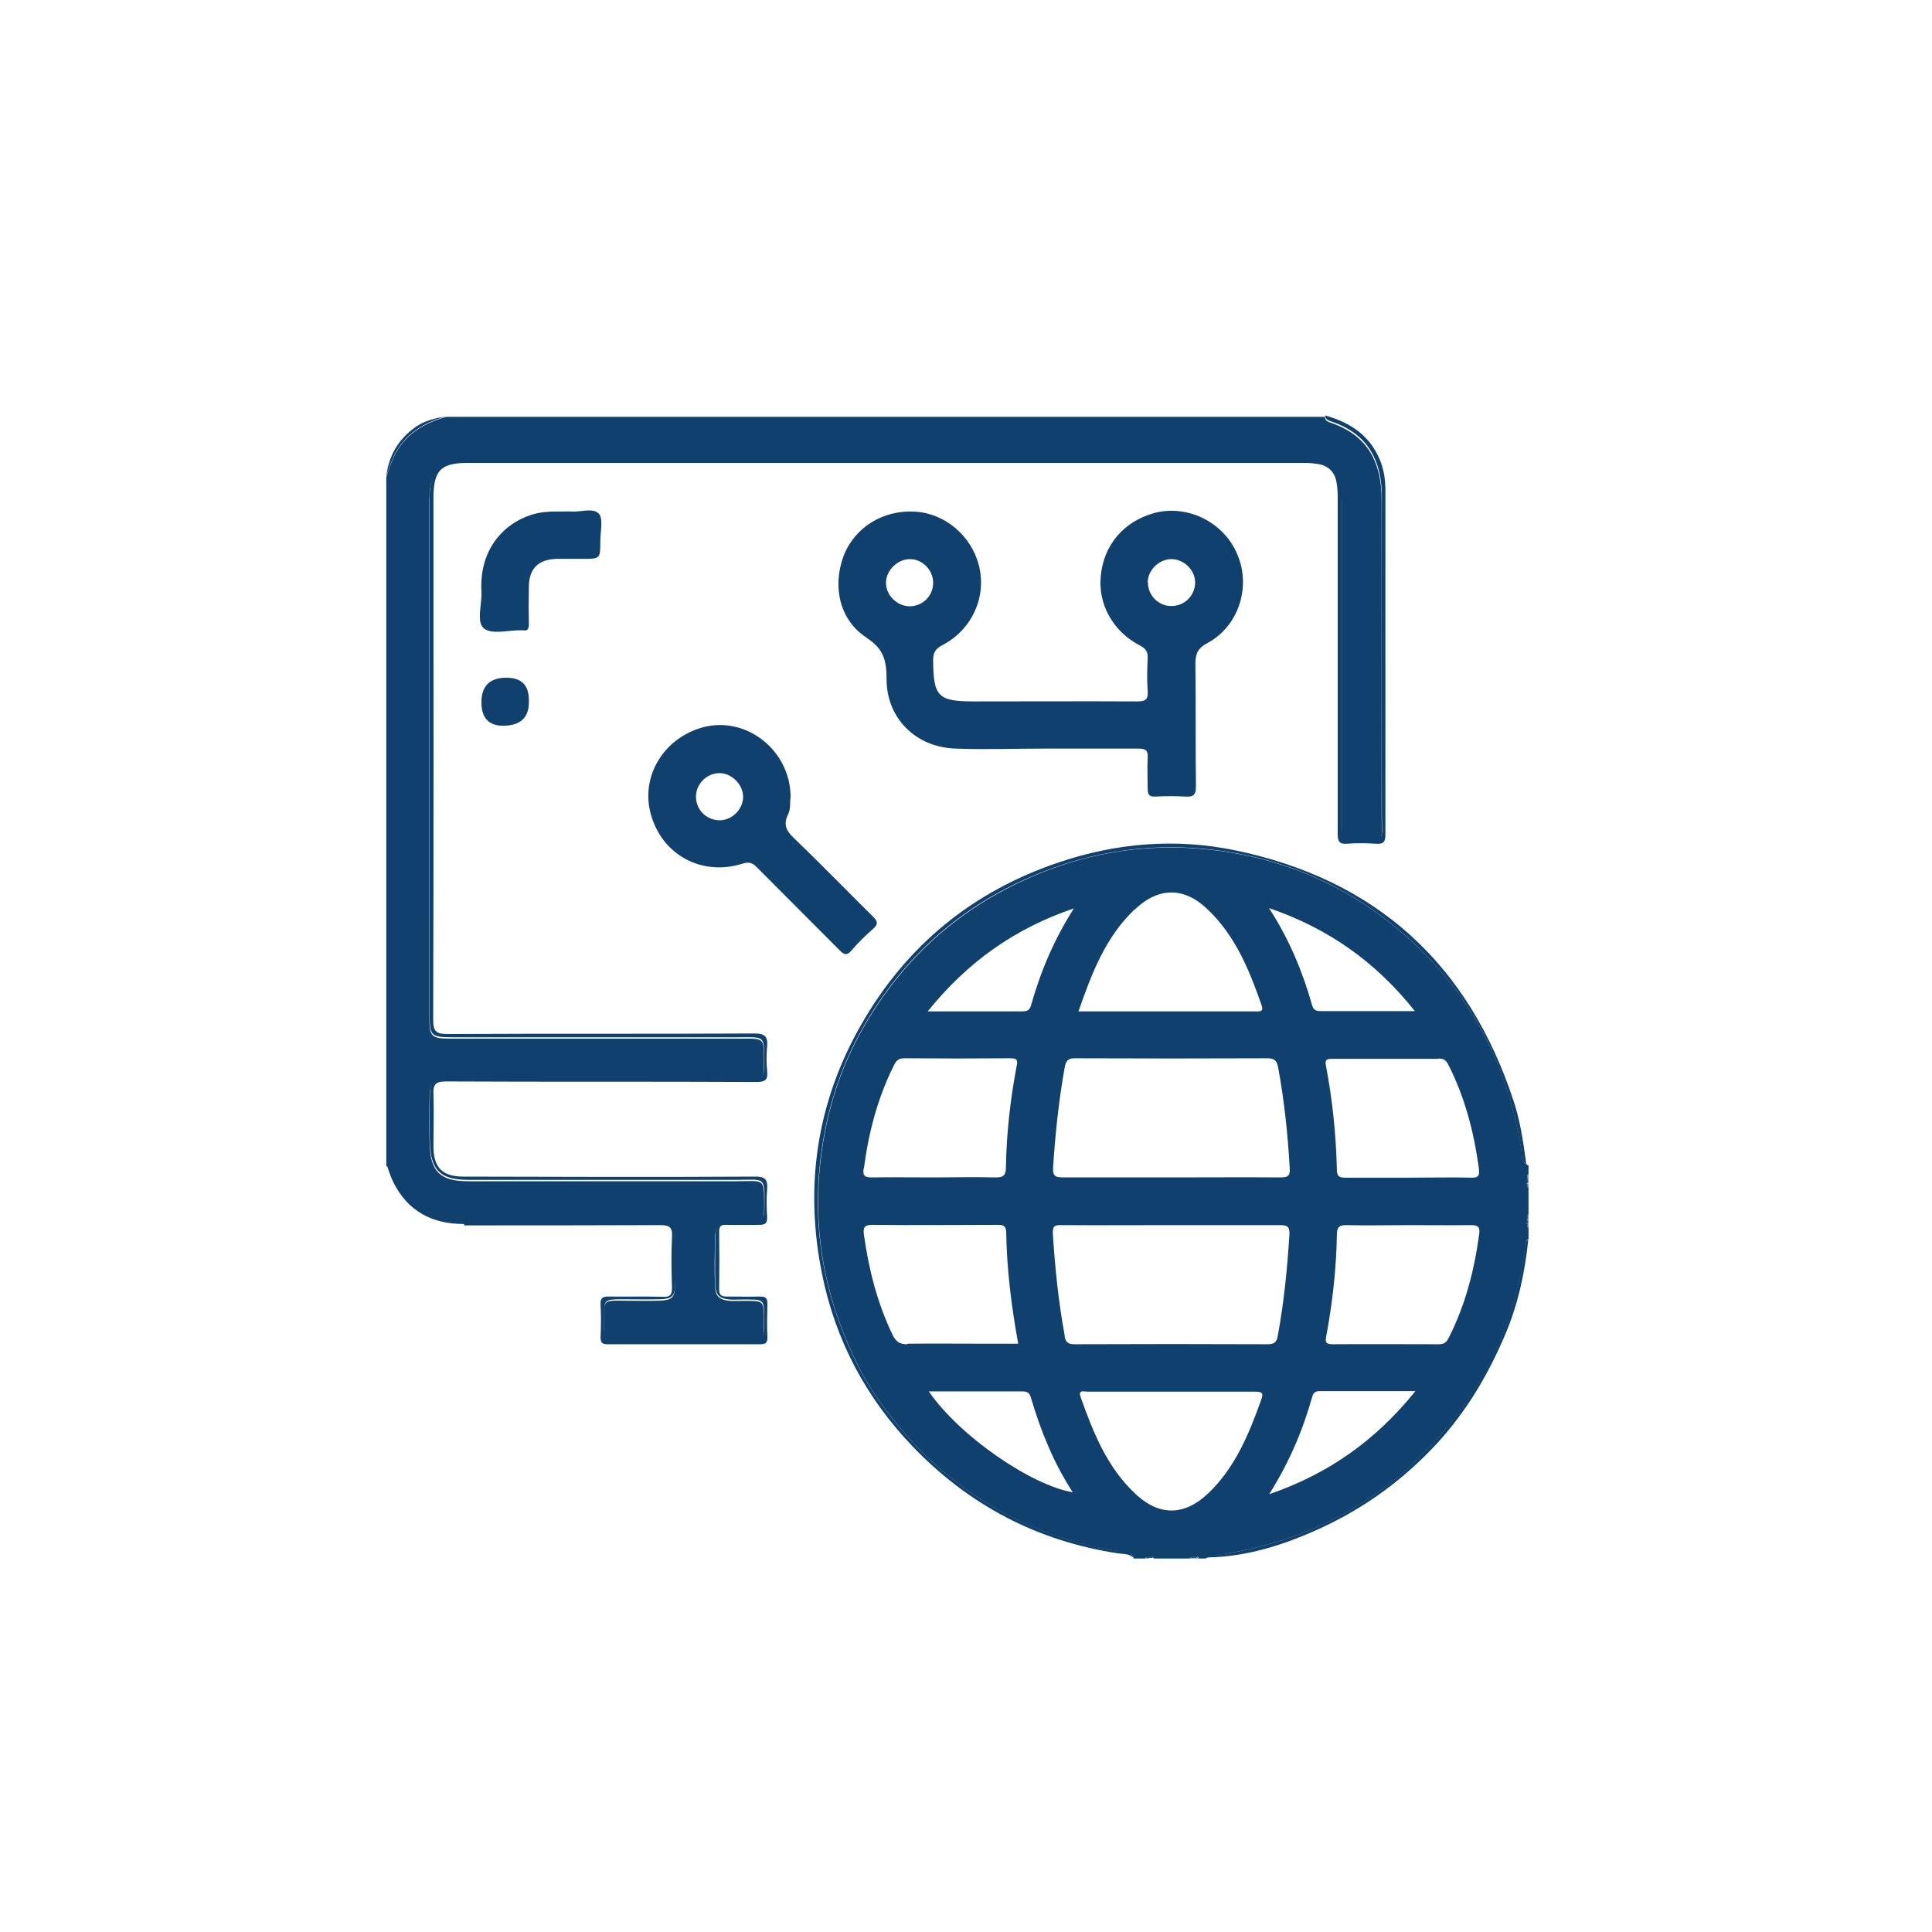
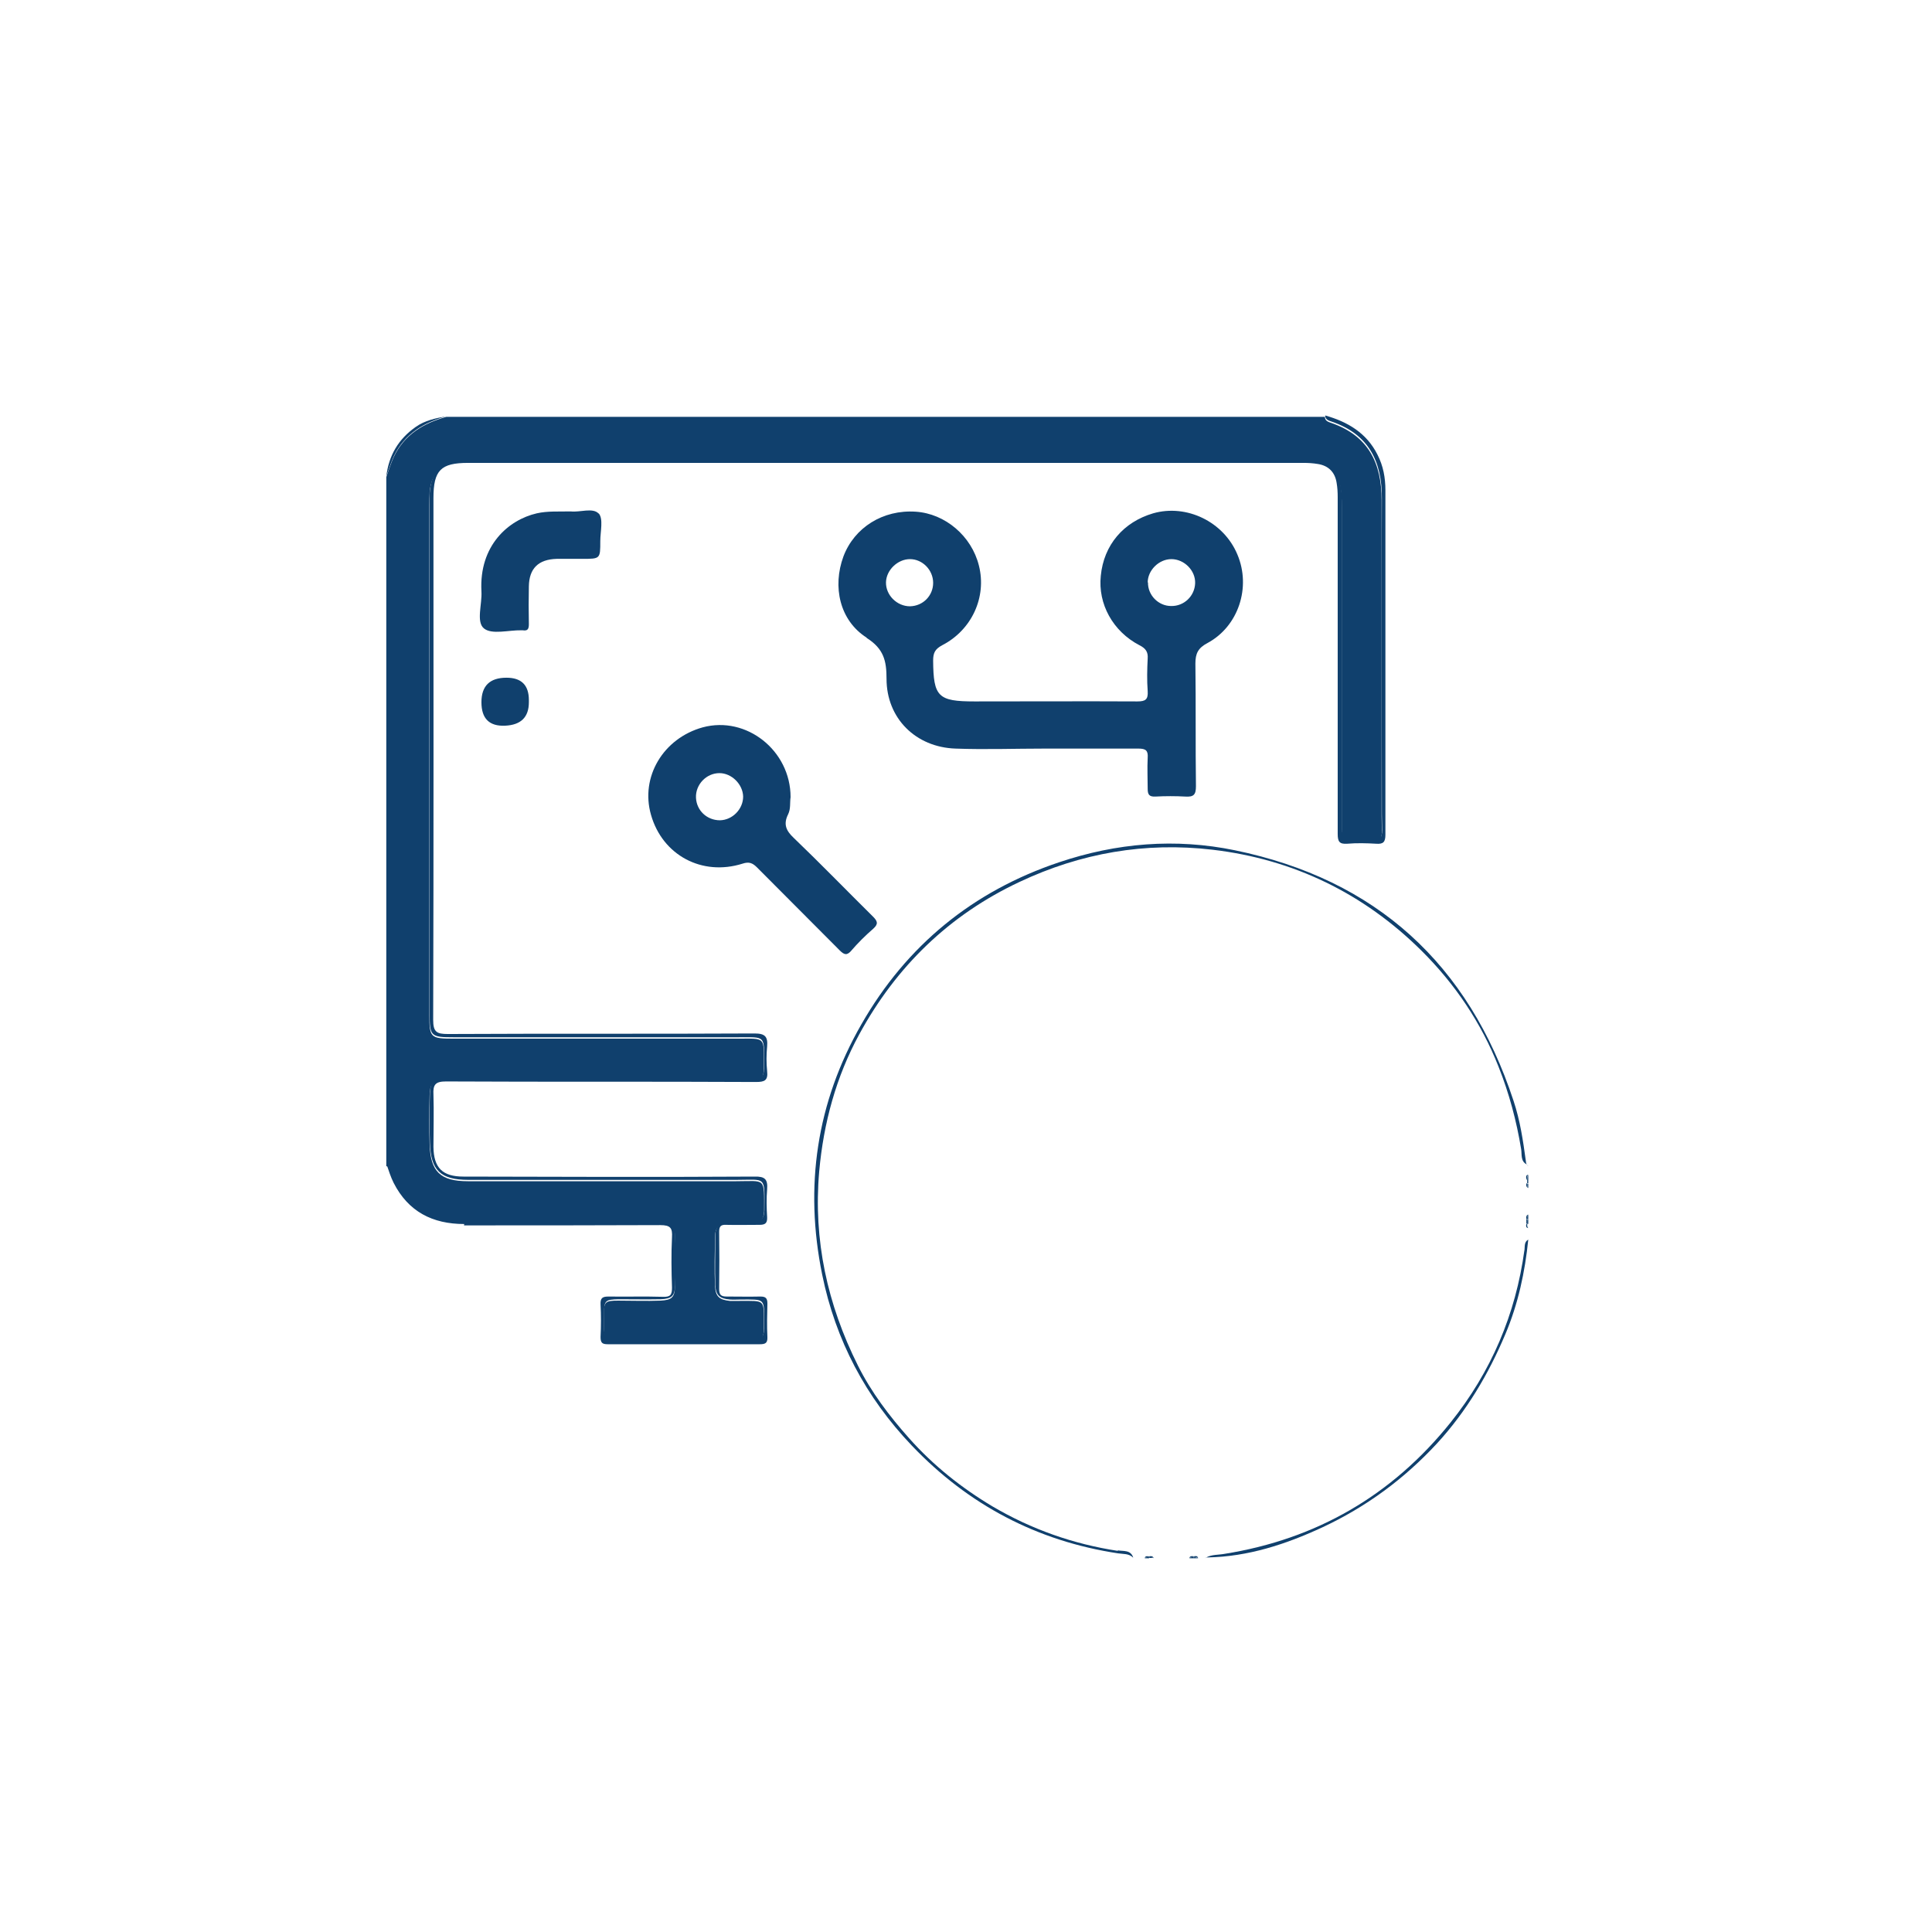
<svg xmlns="http://www.w3.org/2000/svg" id="a" viewBox="0 0 70.87 70.87">
  <path d="M56.06,42.76s-.03,0-.04-.02c.01,0,.02.01.04.02Z" fill="#10406d" />
  <path d="M44.2,57.16s.04-.02.06-.03c-.02,0-.04.02-.06.03Z" fill="#10406d" />
-   <path d="M44.92,57c3.39-.54,6.16-2.15,8.3-4.82,1.49-1.85,2.39-3.97,2.71-6.33.02-.13-.02-.31.14-.4v-.41c-.1-.02-.08-.09-.07-.16,0-.05,0-.11,0-.16-.01-.07-.01-.13.07-.17v-.98c-.08-.03-.08-.1-.07-.17v-.16c0-.07-.03-.14.07-.16v-.33s-.03,0-.04-.02c-.25-.11-.19-.37-.22-.56-.17-1.04-.44-2.05-.83-3.03-.65-1.62-1.6-3.05-2.83-4.26-2.12-2.1-4.69-3.35-7.66-3.7-2.47-.29-4.83.11-7.08,1.18-2.58,1.22-4.53,3.11-5.88,5.59-.85,1.56-1.31,3.24-1.47,5.03-.22,2.52.3,4.88,1.42,7.12.49.98,1.15,1.85,1.88,2.67.89,1,1.92,1.82,3.06,2.5,1.42.84,2.96,1.38,4.6,1.63.2.03.48-.03.57.27h.41c.02-.1.09-.08.16-.07h0c.07-.02.14-.02.17.07h1.31c.03-.09.1-.08.17-.07h0c.07-.01.14-.03.16.07h.25s.04-.03.06-.03c.21-.11.44-.09.66-.13ZM46.55,54.82c.74-1.17,1.24-2.35,1.59-3.6.04-.14.12-.19.27-.19,1.14,0,2.28,0,3.51,0-1.45,1.8-3.18,3.03-5.36,3.78ZM54.26,45.27c-.18,1.33-.51,2.61-1.12,3.81-.09.18-.19.23-.37.23-1.29,0-2.59-.01-3.88,0-.26,0-.28-.07-.24-.3.23-1.23.37-2.48.39-3.73,0-.27.09-.34.35-.34.76.02,1.53,0,2.29,0,.76,0,1.53.01,2.29,0,.28,0,.32.1.29.33ZM52.76,38.83c.19,0,.28.05.37.23.61,1.2.94,2.48,1.12,3.81.03.23,0,.34-.28.33-.76-.02-1.52,0-2.29,0-.78,0-1.55,0-2.33,0-.22,0-.31-.05-.31-.29-.03-1.28-.16-2.55-.4-3.81-.05-.24.04-.26.24-.26,1.29,0,2.59,0,3.88,0ZM51.9,37.09c-1.2,0-2.31,0-3.41,0-.17,0-.3,0-.36-.22-.35-1.23-.83-2.4-1.58-3.56,2.19.75,3.92,1.98,5.35,3.78ZM41.63,33.36c.87-.83,1.81-.83,2.67,0,1.02.97,1.53,2.23,1.98,3.52.07.21-.02.22-.19.22-2.15,0-4.3,0-6.53,0,.49-1.41,1-2.73,2.05-3.73ZM46.48,38.82c.25,0,.35.07.4.31.23,1.23.36,2.48.43,3.73.02.28-.08.33-.34.33-1.33-.01-2.67,0-4,0s-2.64,0-3.96,0c-.29,0-.4-.04-.38-.37.08-1.24.21-2.47.43-3.69.04-.24.15-.32.4-.31,2.34.01,4.69.01,7.03,0ZM39.4,33.31c-.74,1.16-1.23,2.33-1.58,3.57-.06.22-.2.22-.37.22-1.1,0-2.21,0-3.42,0,1.45-1.8,3.18-3.04,5.37-3.78ZM31.69,42.86c.17-1.31.5-2.58,1.1-3.78.09-.18.17-.26.39-.26,1.29.01,2.59.01,3.88,0,.26,0,.28.07.23.3-.23,1.22-.37,2.45-.39,3.69,0,.31-.1.39-.4.38-.73-.02-1.47,0-2.21,0-.78,0-1.55-.01-2.33,0-.28,0-.31-.1-.28-.33ZM33.28,49.31c-.29,0-.42-.1-.54-.35-.56-1.16-.87-2.39-1.05-3.67-.03-.24,0-.36.3-.36,1.53.02,3.05,0,4.58,0,.19,0,.33,0,.34.27.02,1.36.19,2.71.44,4.09h-1.15c-.97,0-1.93-.01-2.9,0ZM34.07,51.04c1.19,0,2.31,0,3.44,0,.18,0,.26.06.31.24.36,1.22.83,2.38,1.53,3.46-1.49-.25-4.12-2.02-5.28-3.7ZM39.06,49.02c-.23-1.25-.36-2.5-.44-3.77-.01-.26.06-.32.31-.31,1.35.01,2.7,0,4.04,0,1.32,0,2.64,0,3.96,0,.27,0,.38.03.37.34-.08,1.25-.2,2.49-.43,3.73-.04.22-.12.3-.37.3-2.36-.01-4.71-.01-7.07,0-.23,0-.33-.05-.38-.29ZM41.62,54.77c-1.02-.97-1.52-2.23-1.98-3.52-.1-.29.13-.2.25-.2,1.02,0,2.04,0,3.07,0s2.04,0,3.07,0c.26,0,.33.04.23.31-.45,1.25-.95,2.47-1.93,3.41-.89.85-1.82.85-2.7.01Z" fill="#10406d" />
  <path d="M41.01,56.89c-1.64-.25-3.17-.79-4.6-1.63-1.14-.68-2.17-1.5-3.06-2.5-.73-.82-1.39-1.69-1.88-2.67-1.12-2.24-1.64-4.6-1.42-7.12.16-1.78.62-3.47,1.47-5.03,1.35-2.48,3.3-4.38,5.88-5.59,2.25-1.06,4.61-1.47,7.08-1.18,2.97.35,5.54,1.6,7.66,3.7,1.23,1.22,2.19,2.64,2.83,4.26.39.98.66,1.99.83,3.03.03.19-.03.45.22.56-.05-.03-.04-.09-.05-.14-.1-.74-.21-1.48-.45-2.2-1.65-5.02-5.04-8.12-10.22-9.19-2.18-.45-4.34-.27-6.45.44-3.16,1.06-5.6,3.05-7.25,5.94-1.65,2.87-2.1,5.96-1.44,9.19.49,2.4,1.6,4.5,3.29,6.27,2.07,2.17,4.59,3.5,7.56,3.95.19.03.4,0,.56.16-.09-.3-.37-.23-.57-.27Z" fill="#10406d" />
  <path d="M14.4,43.01c.46,1.33,1.47,1.82,2.79,1.83,2.02,0,4.04,0,6.05,0,.33,0,.65-.01.98,0,.43.02.53.12.54.55.02.6.02,1.2,0,1.8-.01.4-.12.5-.53.52-.52.02-1.04,0-1.55,0-.48,0-.53.04-.53.51,0,1.06-.08.95.94.95,1.46,0,2.92,0,4.38,0,.52,0,.55-.04.55-.56,0-.96.06-.89-.88-.89-.12,0-.25,0-.37,0-.38-.04-.52-.16-.54-.53-.03-.61-.01-1.23,0-1.84,0-.34.19-.49.52-.49.29,0,.57,0,.86,0,.29,0,.41-.14.42-.42,0-1.28.07-1.11-1.04-1.11-3.27,0-6.54,0-9.82,0-1.02,0-1.38-.35-1.41-1.36-.02-.6-.02-1.2,0-1.8.01-.41.11-.5.51-.53.16-.01.33,0,.49,0,3.44,0,6.87,0,10.31,0,.14,0,.27,0,.41,0,.48-.01.54-.06.54-.55,0-1.08.07-.99-.96-.99-3.48,0-6.95,0-10.43,0-.84,0-.88-.04-.88-.87,0-6.23,0-12.46,0-18.7,0-.16,0-.33.01-.49.07-.69.44-1.06,1.12-1.14.2-.02.41-.02.61-.02,9.99,0,19.99,0,29.98,0,1.42,0,1.75.33,1.75,1.73,0,3.82,0,7.64,0,11.45,0,.14,0,.27,0,.41,0,.27.12.39.4.4,1.25.01,1.06.07,1.06-.95,0-3.86,0-7.72,0-11.58,0-1.36-.49-2.35-1.83-2.82-.11-.04-.25-.07-.25-.23H16.38c-.84.23-1.54.65-1.93,1.46-.11.24-.19.5-.28.75v25.28c.16,0,.19.14.23.25Z" fill="#10406d" />
  <path d="M17.02,44.95c2.4,0,4.8,0,7.2-.01.38,0,.45.11.43.45-.03.61-.02,1.23,0,1.84,0,.26-.05.35-.33.34-.67-.02-1.34,0-2-.01-.23,0-.3.06-.29.29.02.39.02.79,0,1.19,0,.22.06.27.27.27,1.85,0,3.71,0,5.56,0,.2,0,.3-.03.29-.26-.02-.41-.01-.82,0-1.23,0-.2-.06-.26-.26-.26-.41.01-.82,0-1.23,0-.21,0-.28-.06-.28-.28.01-.7.01-1.39,0-2.09,0-.19.05-.27.25-.26.41.01.82,0,1.23,0,.21,0,.29-.06.28-.28-.02-.34-.03-.68,0-1.02.03-.37-.08-.48-.46-.47-3.56.02-7.12.01-10.68,0-.77,0-1.09-.32-1.1-1.09,0-.64.02-1.28,0-1.92-.02-.36.07-.48.46-.48,3.79.02,7.58,0,11.37.02.31,0,.45-.05.41-.4-.03-.3-.03-.6,0-.9.03-.36-.07-.48-.46-.48-3.75.02-7.5,0-11.25.02-.41,0-.54-.07-.54-.52.02-6.38.01-12.76.01-19.14,0-1.02.27-1.29,1.27-1.29,10.21,0,20.43,0,30.64,0,.18,0,.35.01.53.04.39.06.63.3.69.69.03.17.04.35.04.53,0,4.12,0,8.24,0,12.35,0,.28.06.38.35.36.35-.03.71-.02,1.06,0,.26.02.34-.06.34-.33,0-4.21,0-8.43,0-12.64,0-.46-.08-.89-.29-1.3-.4-.8-1.1-1.21-1.92-1.44,0,.16.14.19.25.23,1.34.46,1.84,1.45,1.83,2.82-.02,3.86,0,7.72,0,11.58,0,1.02.19.96-1.06.95-.27,0-.4-.12-.4-.4,0-.14,0-.27,0-.41,0-3.82,0-7.64,0-11.45,0-1.4-.33-1.73-1.75-1.73-9.99,0-19.99,0-29.98,0-.2,0-.41,0-.61.02-.69.08-1.05.45-1.12,1.14-.02.16-.01.33-.01.49,0,6.23,0,12.46,0,18.7,0,.83.04.87.88.87,3.48,0,6.95,0,10.43,0,1.02,0,.96-.09.96.99,0,.49-.05.54-.54.55-.14,0-.27,0-.41,0-3.44,0-6.87,0-10.31,0-.16,0-.33,0-.49,0-.4.03-.5.12-.51.53-.02.6-.02,1.2,0,1.8.03,1.01.39,1.36,1.41,1.36,3.27,0,6.54,0,9.82,0,1.11,0,1.05-.17,1.04,1.11,0,.29-.12.42-.42.42-.29,0-.57,0-.86,0-.33,0-.51.15-.52.49,0,.61-.02,1.23,0,1.84.02.38.16.5.54.53.12.01.25,0,.37,0,.94,0,.88-.07.88.89,0,.53-.03.56-.55.56-1.46,0-2.92,0-4.38,0-1.02,0-.95.11-.94-.95,0-.46.05-.5.53-.51.52,0,1.04.01,1.55,0,.41-.02.51-.12.53-.52.02-.6.02-1.2,0-1.8-.01-.43-.11-.53-.54-.55-.33-.02-.65,0-.98,0-2.02,0-4.04,0-6.05,0-1.32,0-2.33-.5-2.79-1.83-.04-.11-.07-.25-.23-.25.08.23.15.46.26.68.54,1.06,1.43,1.51,2.59,1.51Z" fill="#10406d" />
  <path d="M55.92,45.85c-.32,2.36-1.22,4.47-2.71,6.33-2.14,2.67-4.91,4.28-8.3,4.82-.22.04-.46.02-.66.13.02,0,.03,0,.05,0,1.49-.03,2.86-.48,4.2-1.1,1.61-.75,3.01-1.78,4.22-3.09,1.08-1.18,1.88-2.53,2.5-4,.47-1.11.72-2.28.84-3.47-.16.09-.12.26-.14.4Z" fill="#10406d" />
  <path d="M16.38,15.27c-.4.07-.79.15-1.13.39-.64.45-.99,1.05-1.08,1.82.09-.25.17-.51.28-.75.39-.81,1.09-1.23,1.93-1.46Z" fill="#10406d" />
  <path d="M56.02,43.25s.03,0,.04,0v-.16s-.04.1-.04.16Z" fill="#10406d" />
  <path d="M55.99,43.25s.02,0,.03,0c0-.06,0-.12.04-.16-.1.02-.08.09-.07.16Z" fill="#10406d" />
  <path d="M56.02,43.27s0,.09,0,.13c0,0,0,0,0,0,.01,0,.03,0,.04,0v-.16s-.03.03-.04.02Z" fill="#10406d" />
-   <path d="M56.02,43.4s0-.09,0-.13c0,0-.02-.01-.03-.03v.16s.02,0,.03,0c0,0,0,0,0,0Z" fill="#10406d" />
  <path d="M56.02,43.26s0,0,0,.01c.01,0,.03,0,.04-.02-.01,0-.03,0-.04,0,0,0,0,0,0,.01Z" fill="#10406d" />
  <path d="M56.02,43.27s0,0,0-.01c0,0,0,0,0-.01,0,0-.02,0-.03,0,0,.02.02.02.03.03Z" fill="#10406d" />
  <path d="M56.02,43.44s0,.1.04.14v-.16s-.03.03-.04.02Z" fill="#10406d" />
  <path d="M56.02,43.44s-.02-.01-.03-.03c-.01.07-.01.13.07.17-.04-.04-.04-.09-.04-.14Z" fill="#10406d" />
  <path d="M56.02,43.44s.03,0,.04-.02c-.01,0-.03,0-.04,0,0,0,0,.02,0,.03Z" fill="#10406d" />
  <path d="M56.02,43.44s0-.02,0-.03c0,0-.02,0-.03,0,0,.02.02.02.03.03Z" fill="#10406d" />
  <path d="M56.02,44.72s.03,0,.04,0v-.16c-.05.05-.04.11-.04.17Z" fill="#10406d" />
  <path d="M55.99,44.72s.02,0,.03,0c0-.06,0-.12.04-.17-.08.03-.08.1-.07.17Z" fill="#10406d" />
  <path d="M56.02,44.75s0,.09,0,.13c0,0,0,0,0,.01.01,0,.03,0,.04,0v-.16s-.03.03-.04.02Z" fill="#10406d" />
  <path d="M56.02,44.87s0-.09,0-.13c0,0-.02,0-.03-.02,0,.05,0,.11,0,.16,0,0,.02,0,.03,0,0,0,0,0,0-.01Z" fill="#10406d" />
  <path d="M56.02,44.73s0,0,0,.01c.01,0,.03,0,.04-.02-.01,0-.03,0-.04,0,0,0,0,0,0,0Z" fill="#10406d" />
  <path d="M56.02,44.73s0,0,0,0c0,0-.02,0-.03,0,0,.01.02.02.03.02,0,0,0,0,0-.01Z" fill="#10406d" />
-   <path d="M56.02,44.91s0,.1.04.14v-.16s-.03.03-.04.02Z" fill="#10406d" />
  <path d="M56.02,44.91s-.02,0-.03-.02c-.01.07-.03.14.07.16-.04-.04-.04-.09-.04-.14Z" fill="#10406d" />
  <path d="M56.02,44.91s.03,0,.04-.02c-.01,0-.03,0-.04,0,0,0,0,.02,0,.02Z" fill="#10406d" />
  <path d="M56.02,44.91s0-.02,0-.02c0,0-.02,0-.03,0,0,.01.02.02.03.02Z" fill="#10406d" />
  <path d="M41.99,57.16h.16s0-.03,0-.04c-.06,0-.12,0-.16.04Z" fill="#10406d" />
  <path d="M42.15,57.09h0c-.07,0-.14-.03-.16.07.04-.05.1-.04.16-.04,0,0,0-.02,0-.03Z" fill="#10406d" />
  <path d="M42.18,57.13s-.02.02-.03.02h.16s-.09-.04-.14-.04c0,0,0,.01,0,.02Z" fill="#10406d" />
  <path d="M42.15,57.09h0s.03.02.03.03c.05,0,.1,0,.14.04-.03-.09-.1-.08-.17-.07Z" fill="#10406d" />
  <path d="M42.18,57.13s0-.01,0-.02c0,0-.02,0-.03,0,0,0,0,0,0,0,0,.01,0,.03,0,.04,0,0,.02,0,.03-.02Z" fill="#10406d" />
  <path d="M42.15,57.12s.02,0,.03,0c0,0-.01-.02-.03-.03,0,0,0,.02,0,.03,0,0,0,0,0,0Z" fill="#10406d" />
  <path d="M43.79,57.12c-.06,0-.12,0-.16.04h.16s0-.03,0-.04c0,0,0,0,0,0Z" fill="#10406d" />
  <path d="M43.79,57.12s0-.02,0-.03c-.07-.01-.14-.02-.17.07.05-.05.11-.04.16-.04,0,0,0,0,0,0Z" fill="#10406d" />
  <path d="M43.82,57.14s-.02.02-.03.02h.16s-.09-.04-.14-.04c0,0,0,.01,0,.02Z" fill="#10406d" />
  <path d="M43.79,57.09h0s0,0,0,0c.01,0,.02.02.02.03.05,0,.1,0,.14.04-.02-.1-.09-.08-.16-.07Z" fill="#10406d" />
  <path d="M43.82,57.14s0-.01,0-.02c0,0-.02,0-.03,0,0,.01,0,.03,0,.04,0,0,.02,0,.03-.02Z" fill="#10406d" />
  <path d="M43.82,57.12s-.01-.02-.02-.03h0s0,.02,0,.03c0,0,.02,0,.03,0Z" fill="#10406d" />
  <path d="M31.79,23.4c.63.4.73.84.73,1.5,0,1.45,1.07,2.51,2.53,2.56,1.09.04,2.18,0,3.27,0,0,0,0,0,0,0,1.15,0,2.29,0,3.44,0,.27,0,.36.07.34.34-.02.38,0,.76,0,1.14,0,.21.06.29.28.28.37-.02.74-.02,1.1,0,.31.02.39-.07.39-.38-.02-1.5,0-3-.02-4.5,0-.37.1-.57.44-.75,1.14-.61,1.61-2.05,1.1-3.25-.5-1.2-1.86-1.86-3.09-1.51-1.09.32-1.81,1.16-1.92,2.29-.11,1.03.44,2.04,1.42,2.55.22.11.32.24.3.49-.02.39-.03.79,0,1.19.02.31-.08.38-.38.38-1.99-.01-3.98,0-5.97,0-1.34,0-1.51-.17-1.52-1.5,0-.28.07-.42.33-.56,1.09-.56,1.64-1.77,1.35-2.92-.27-1.09-1.24-1.91-2.32-1.98-1.2-.08-2.25.58-2.65,1.64-.41,1.11-.14,2.35.85,2.98ZM42.1,21.37c0-.45.41-.86.87-.86.47,0,.89.42.87.89-.02.47-.41.84-.88.83-.47,0-.86-.4-.85-.87ZM33.38,20.51c.46,0,.85.4.85.87,0,.47-.37.85-.85.86-.48,0-.89-.41-.88-.88.01-.45.43-.85.88-.85Z" fill="#10406d" />
  <path d="M31.22,34.88c.25-.29.52-.56.81-.81.2-.18.16-.28-.01-.45-.97-.96-1.92-1.94-2.9-2.88-.29-.27-.39-.51-.21-.87.1-.2.06-.43.09-.63,0-1.71-1.62-2.99-3.22-2.56-1.45.4-2.3,1.82-1.9,3.21.42,1.48,1.87,2.26,3.36,1.79.24-.08.37-.02.53.14,1.01,1.02,2.02,2.02,3.03,3.04.17.17.27.2.44,0ZM26.41,30.09c-.48,0-.86-.36-.88-.83-.02-.48.38-.9.86-.9.45,0,.86.41.87.86,0,.46-.39.86-.85.87Z" fill="#10406d" />
  <path d="M21.96,18.84c-.21-.23-.69-.04-1.02-.08-.44.01-.85-.02-1.25.07-1.04.24-2.12,1.18-2.03,2.86.03.47-.2,1.12.09,1.36.29.24.91.06,1.38.07.01,0,.03,0,.04,0,.18.03.23-.04.23-.22-.01-.46-.01-.93,0-1.39.01-.66.35-.99,1.02-1.01.31,0,.63,0,.94,0,.66,0,.66,0,.66-.65,0-.35.12-.82-.06-1.02Z" fill="#10406d" />
  <path d="M18.58,24.86q-.92,0-.92.9t.87.86.87-.86v-.08q0-.82-.82-.82Z" fill="#10406d" />
</svg>